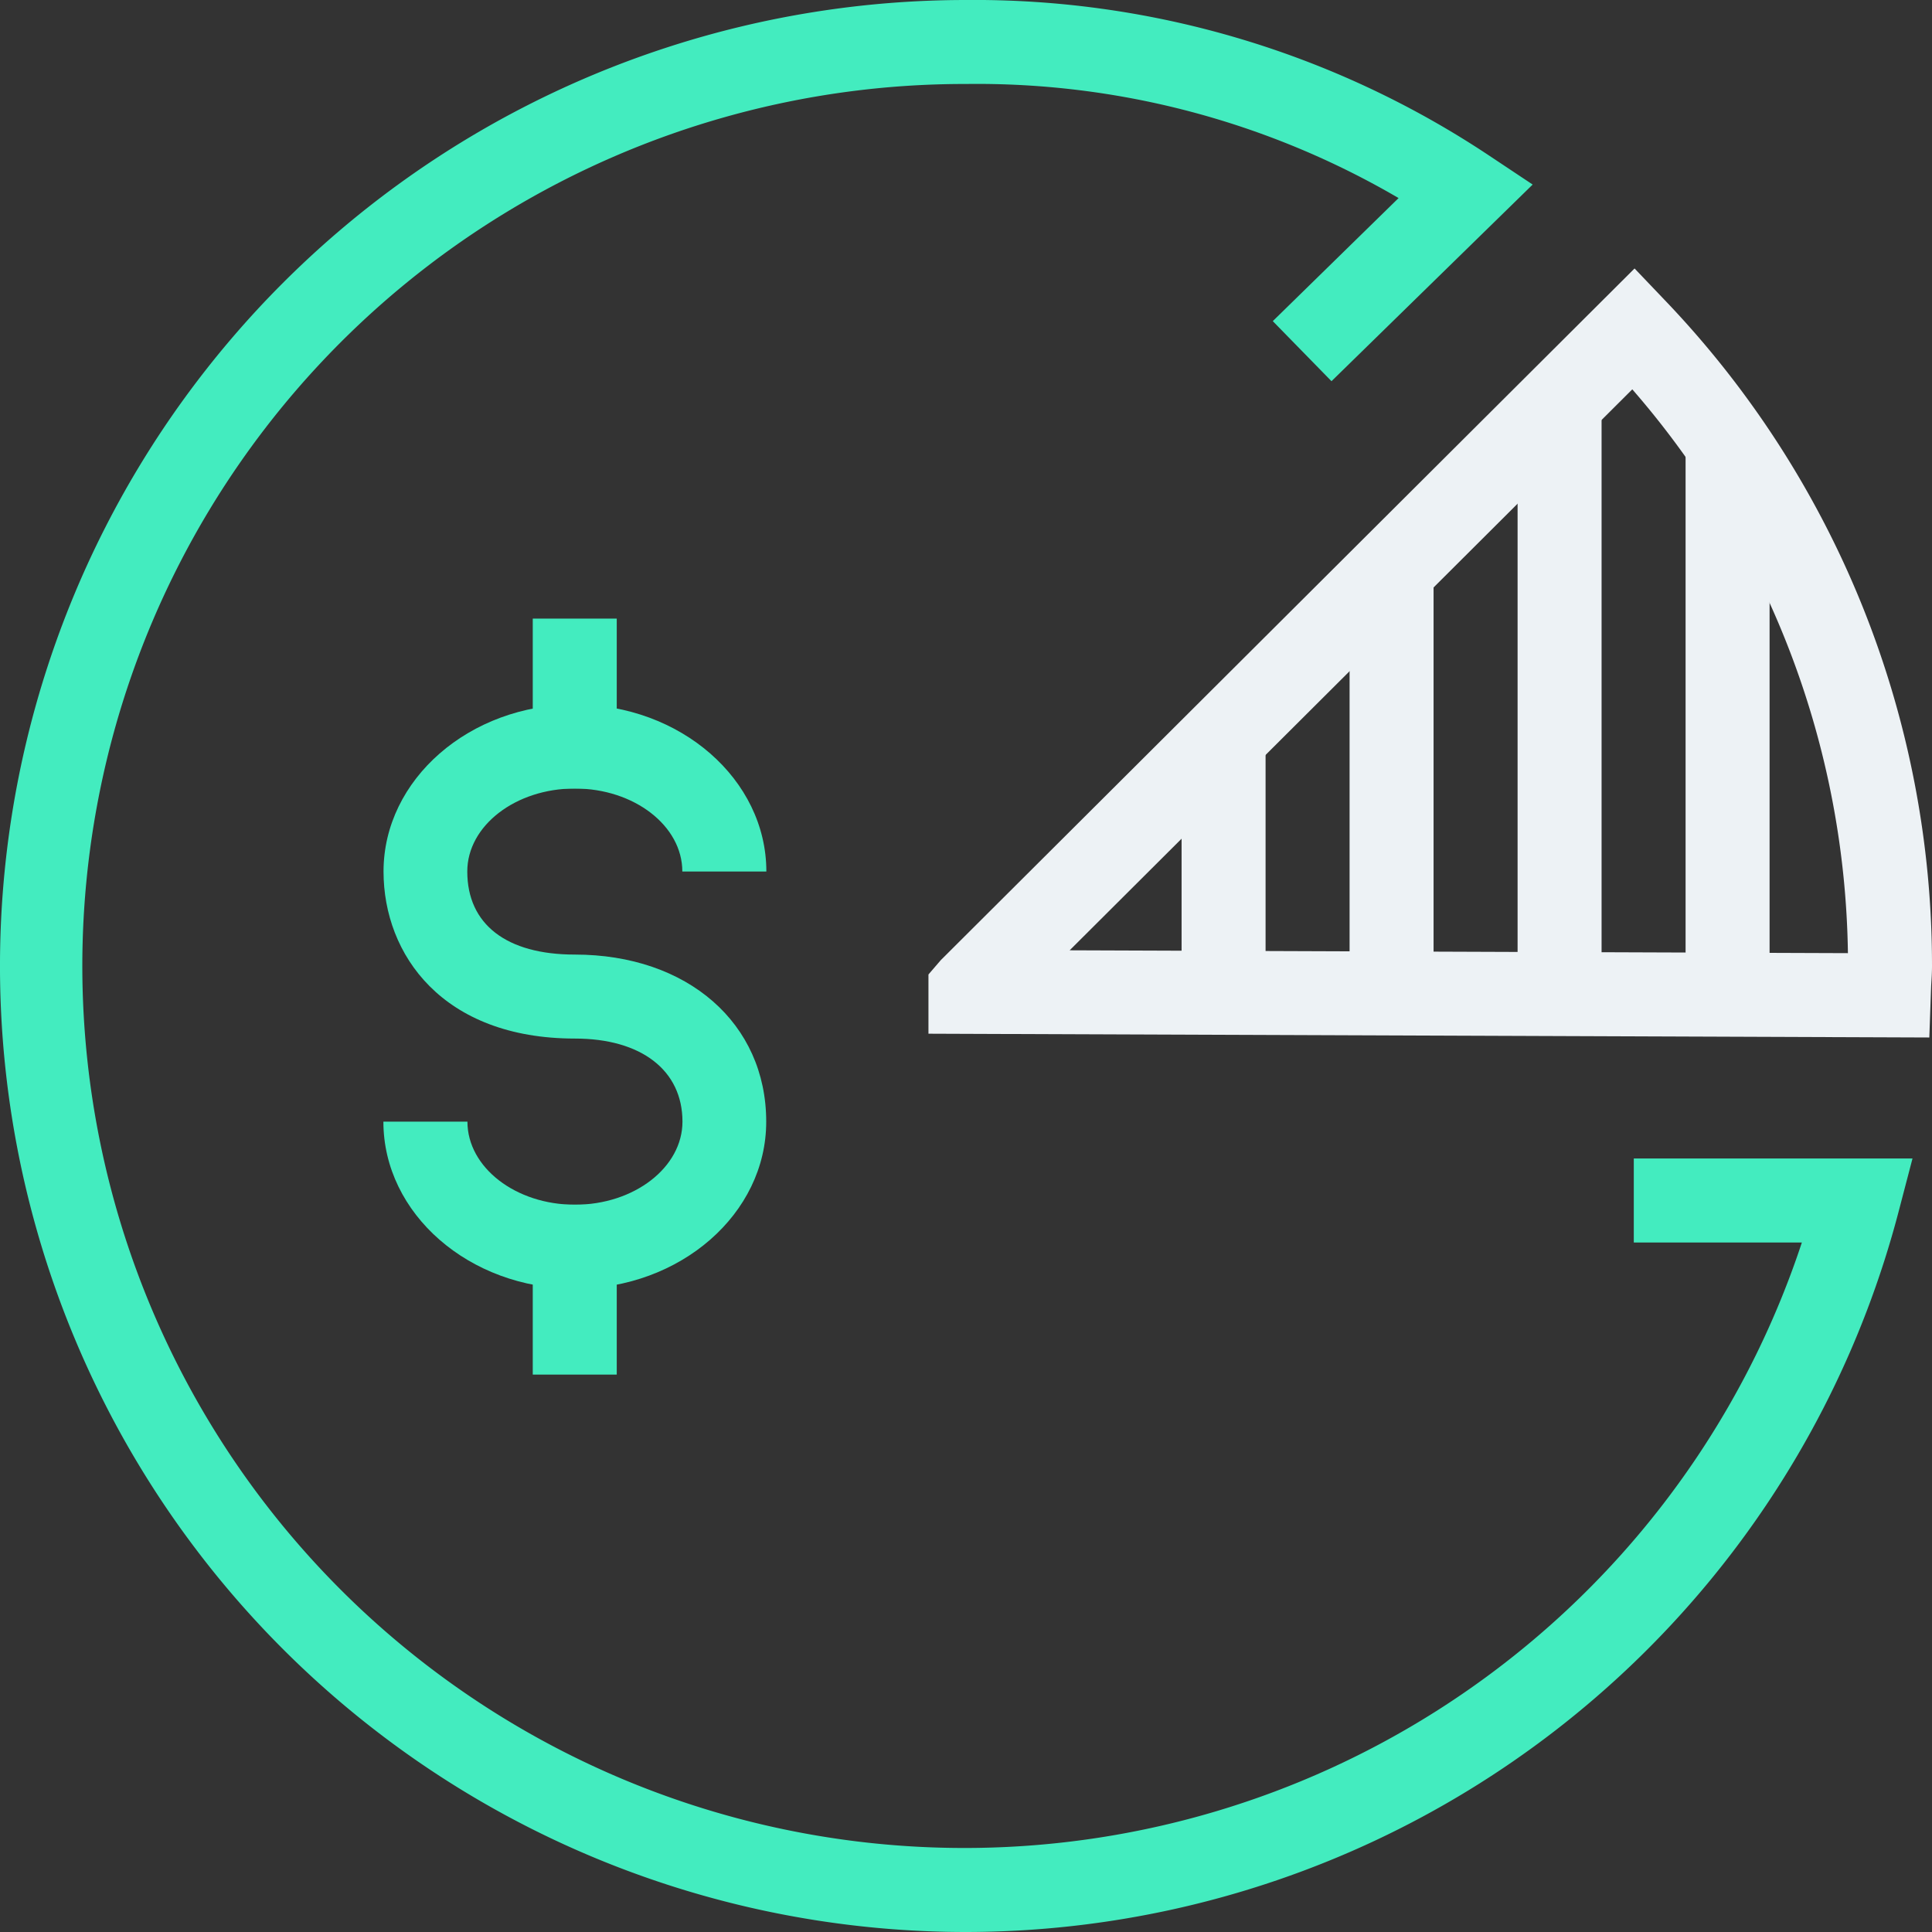
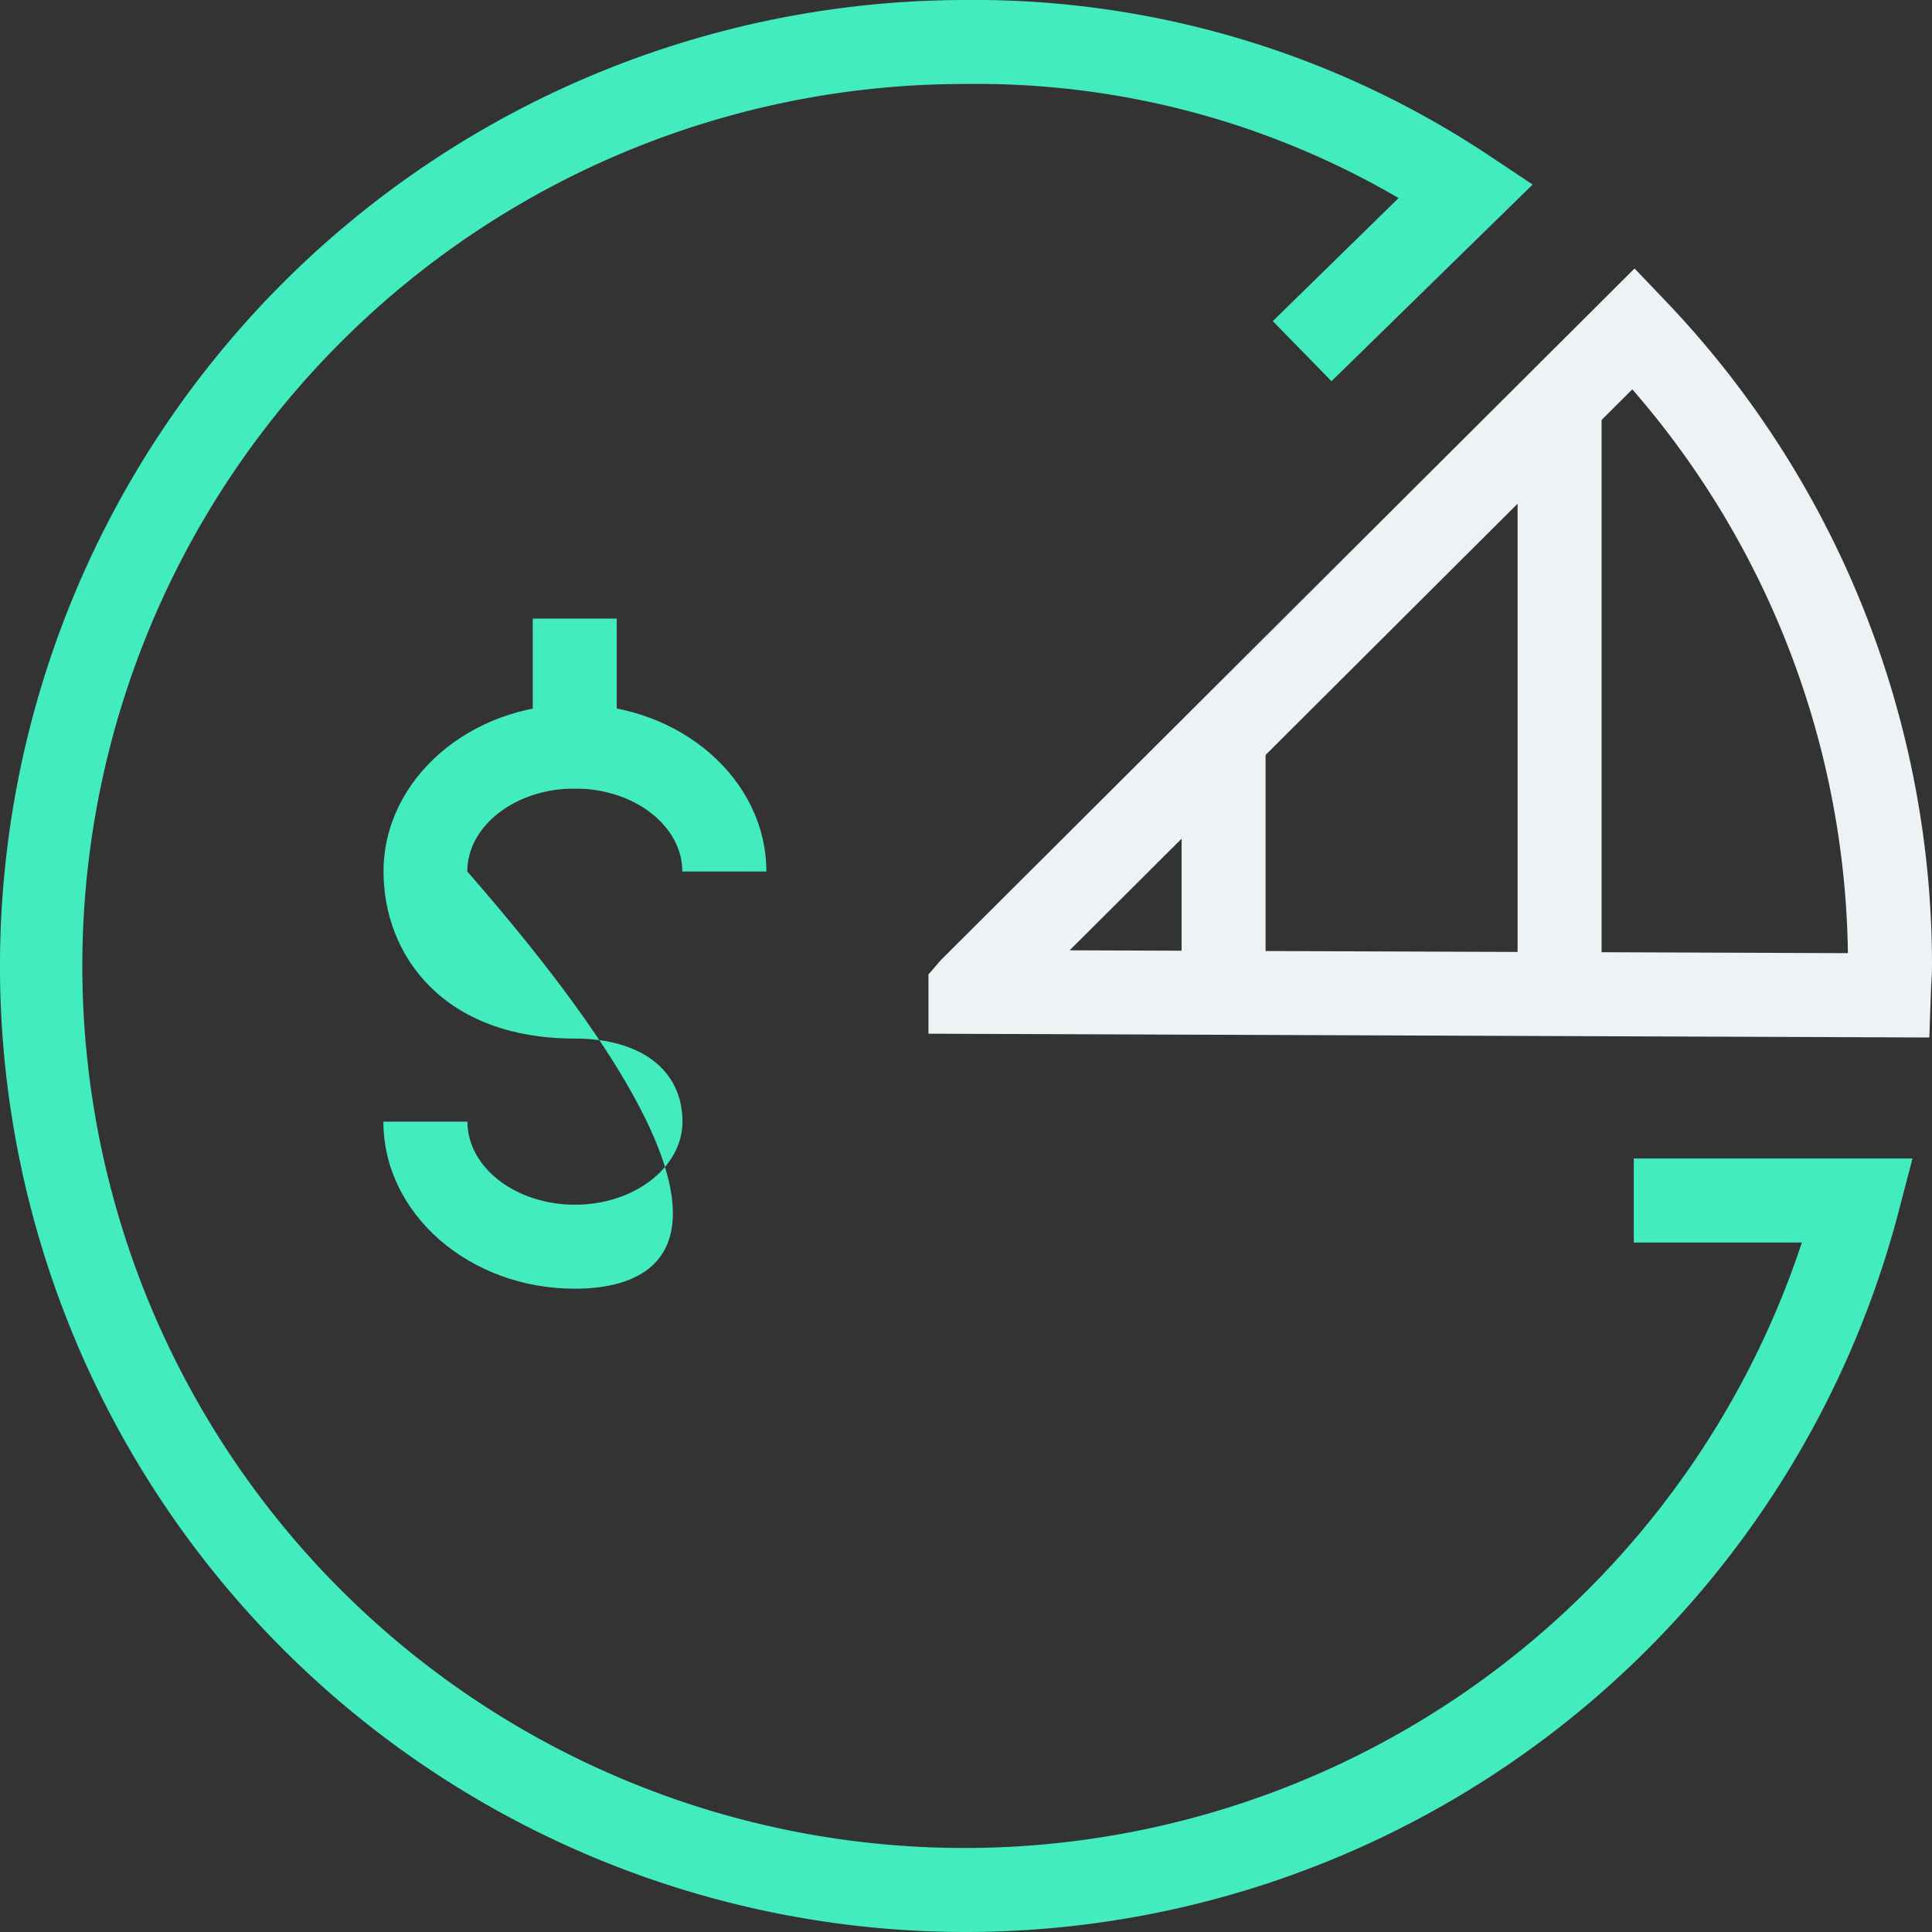
<svg xmlns="http://www.w3.org/2000/svg" width="82.765" height="82.765" viewBox="0 0 82.765 82.765">
  <rect x="0" y="0" width="82.765" height="82.765" fill="#333333" stroke="none" />
  <g id="Grupo_5222" data-name="Grupo 5222" transform="translate(-166.286 -90.435)">
    <g id="Grupo_5216" data-name="Grupo 5216" transform="translate(166.286 90.435)">
      <g id="Grupo_5210" data-name="Grupo 5210" transform="translate(39.774 11.501)">
        <path id="Trazado_28069" data-name="Trazado 28069" d="M220.215,126.575l-42.876-.162v-2.537l.529-.615,29.72-29.63,1.27,1.331a41.19,41.19,0,0,1,11.472,28.55c0,.284-.018.561-.036.838Zm-36.827-3.735,33.34.122a37.566,37.566,0,0,0-9.237-24.153Z" transform="translate(-177.339 -93.631)" fill="#edf2f5" />
      </g>
      <g id="Grupo_5211" data-name="Grupo 5211" transform="translate(57.815 24.418)">
-         <rect id="Rectángulo_2653" data-name="Rectángulo 2653" width="3.598" height="18.219" fill="#edf2f5" />
-       </g>
+         </g>
      <g id="Grupo_5212" data-name="Grupo 5212" transform="translate(50.618 31.754)">
        <rect id="Rectángulo_2654" data-name="Rectángulo 2654" width="3.598" height="10.883" fill="#edf2f5" />
      </g>
      <g id="Grupo_5213" data-name="Grupo 5213" transform="translate(72.209 19.265)">
-         <rect id="Rectángulo_2655" data-name="Rectángulo 2655" width="3.598" height="23.372" fill="#edf2f5" />
-       </g>
+         </g>
      <g id="Grupo_5214" data-name="Grupo 5214" transform="translate(65.012 17.244)">
        <rect id="Rectángulo_2656" data-name="Rectángulo 2656" width="3.598" height="25.393" fill="#edf2f5" />
      </g>
      <g id="Grupo_5215" data-name="Grupo 5215">
        <path id="Trazado_28070" data-name="Trazado 28070" d="M207.668,173.2a41.382,41.382,0,1,1,0-82.765,39.806,39.806,0,0,1,22.426,6.675l1.85,1.231-8.618,8.424-2.515-2.573L226.2,98.92a35.771,35.771,0,0,0-18.532-4.887,37.784,37.784,0,1,0,35.808,49.63l-7.2,0v-3.6l11.94,0-.59,2.256A41.339,41.339,0,0,1,207.668,173.2Z" transform="translate(-166.286 -90.435)" fill="#43ecbf" />
      </g>
    </g>
    <g id="Grupo_5221" data-name="Grupo 5221" transform="translate(182.706 116.935)">
      <g id="Grupo_5220" data-name="Grupo 5220">
        <g id="Grupo_5217" data-name="Grupo 5217" transform="translate(0 3.68)">
-           <path id="Trazado_28071" data-name="Trazado 28071" d="M179.053,123.849c-4.523,0-8.2-3.21-8.2-7.157h3.6c0,1.961,2.066,3.559,4.606,3.559s4.606-1.6,4.606-3.559c0-2.2-1.767-3.559-4.606-3.559-5.668,0-8.2-3.595-8.2-7.157,0-3.944,3.681-7.154,8.2-7.154s8.2,3.21,8.2,7.154h-3.6c0-1.961-2.069-3.555-4.606-3.555s-4.606,1.594-4.606,3.555c0,2.263,1.677,3.559,4.606,3.559,4.829,0,8.2,2.944,8.2,7.157C187.258,120.639,183.577,123.849,179.053,123.849Z" transform="translate(-170.849 -98.822)" fill="#43ecbf" />
+           <path id="Trazado_28071" data-name="Trazado 28071" d="M179.053,123.849c-4.523,0-8.2-3.21-8.2-7.157h3.6c0,1.961,2.066,3.559,4.606,3.559s4.606-1.6,4.606-3.559c0-2.2-1.767-3.559-4.606-3.559-5.668,0-8.2-3.595-8.2-7.157,0-3.944,3.681-7.154,8.2-7.154s8.2,3.21,8.2,7.154h-3.6c0-1.961-2.069-3.555-4.606-3.555s-4.606,1.594-4.606,3.555C187.258,120.639,183.577,123.849,179.053,123.849Z" transform="translate(-170.849 -98.822)" fill="#43ecbf" />
        </g>
        <g id="Grupo_5218" data-name="Grupo 5218" transform="translate(6.403)">
          <rect id="Rectángulo_2657" data-name="Rectángulo 2657" width="3.598" height="7.28" fill="#43ecbf" />
        </g>
        <g id="Grupo_5219" data-name="Grupo 5219" transform="translate(6.403 25.107)">
-           <rect id="Rectángulo_2658" data-name="Rectángulo 2658" width="3.598" height="7.279" fill="#43ecbf" />
-         </g>
+           </g>
      </g>
    </g>
  </g>
</svg>